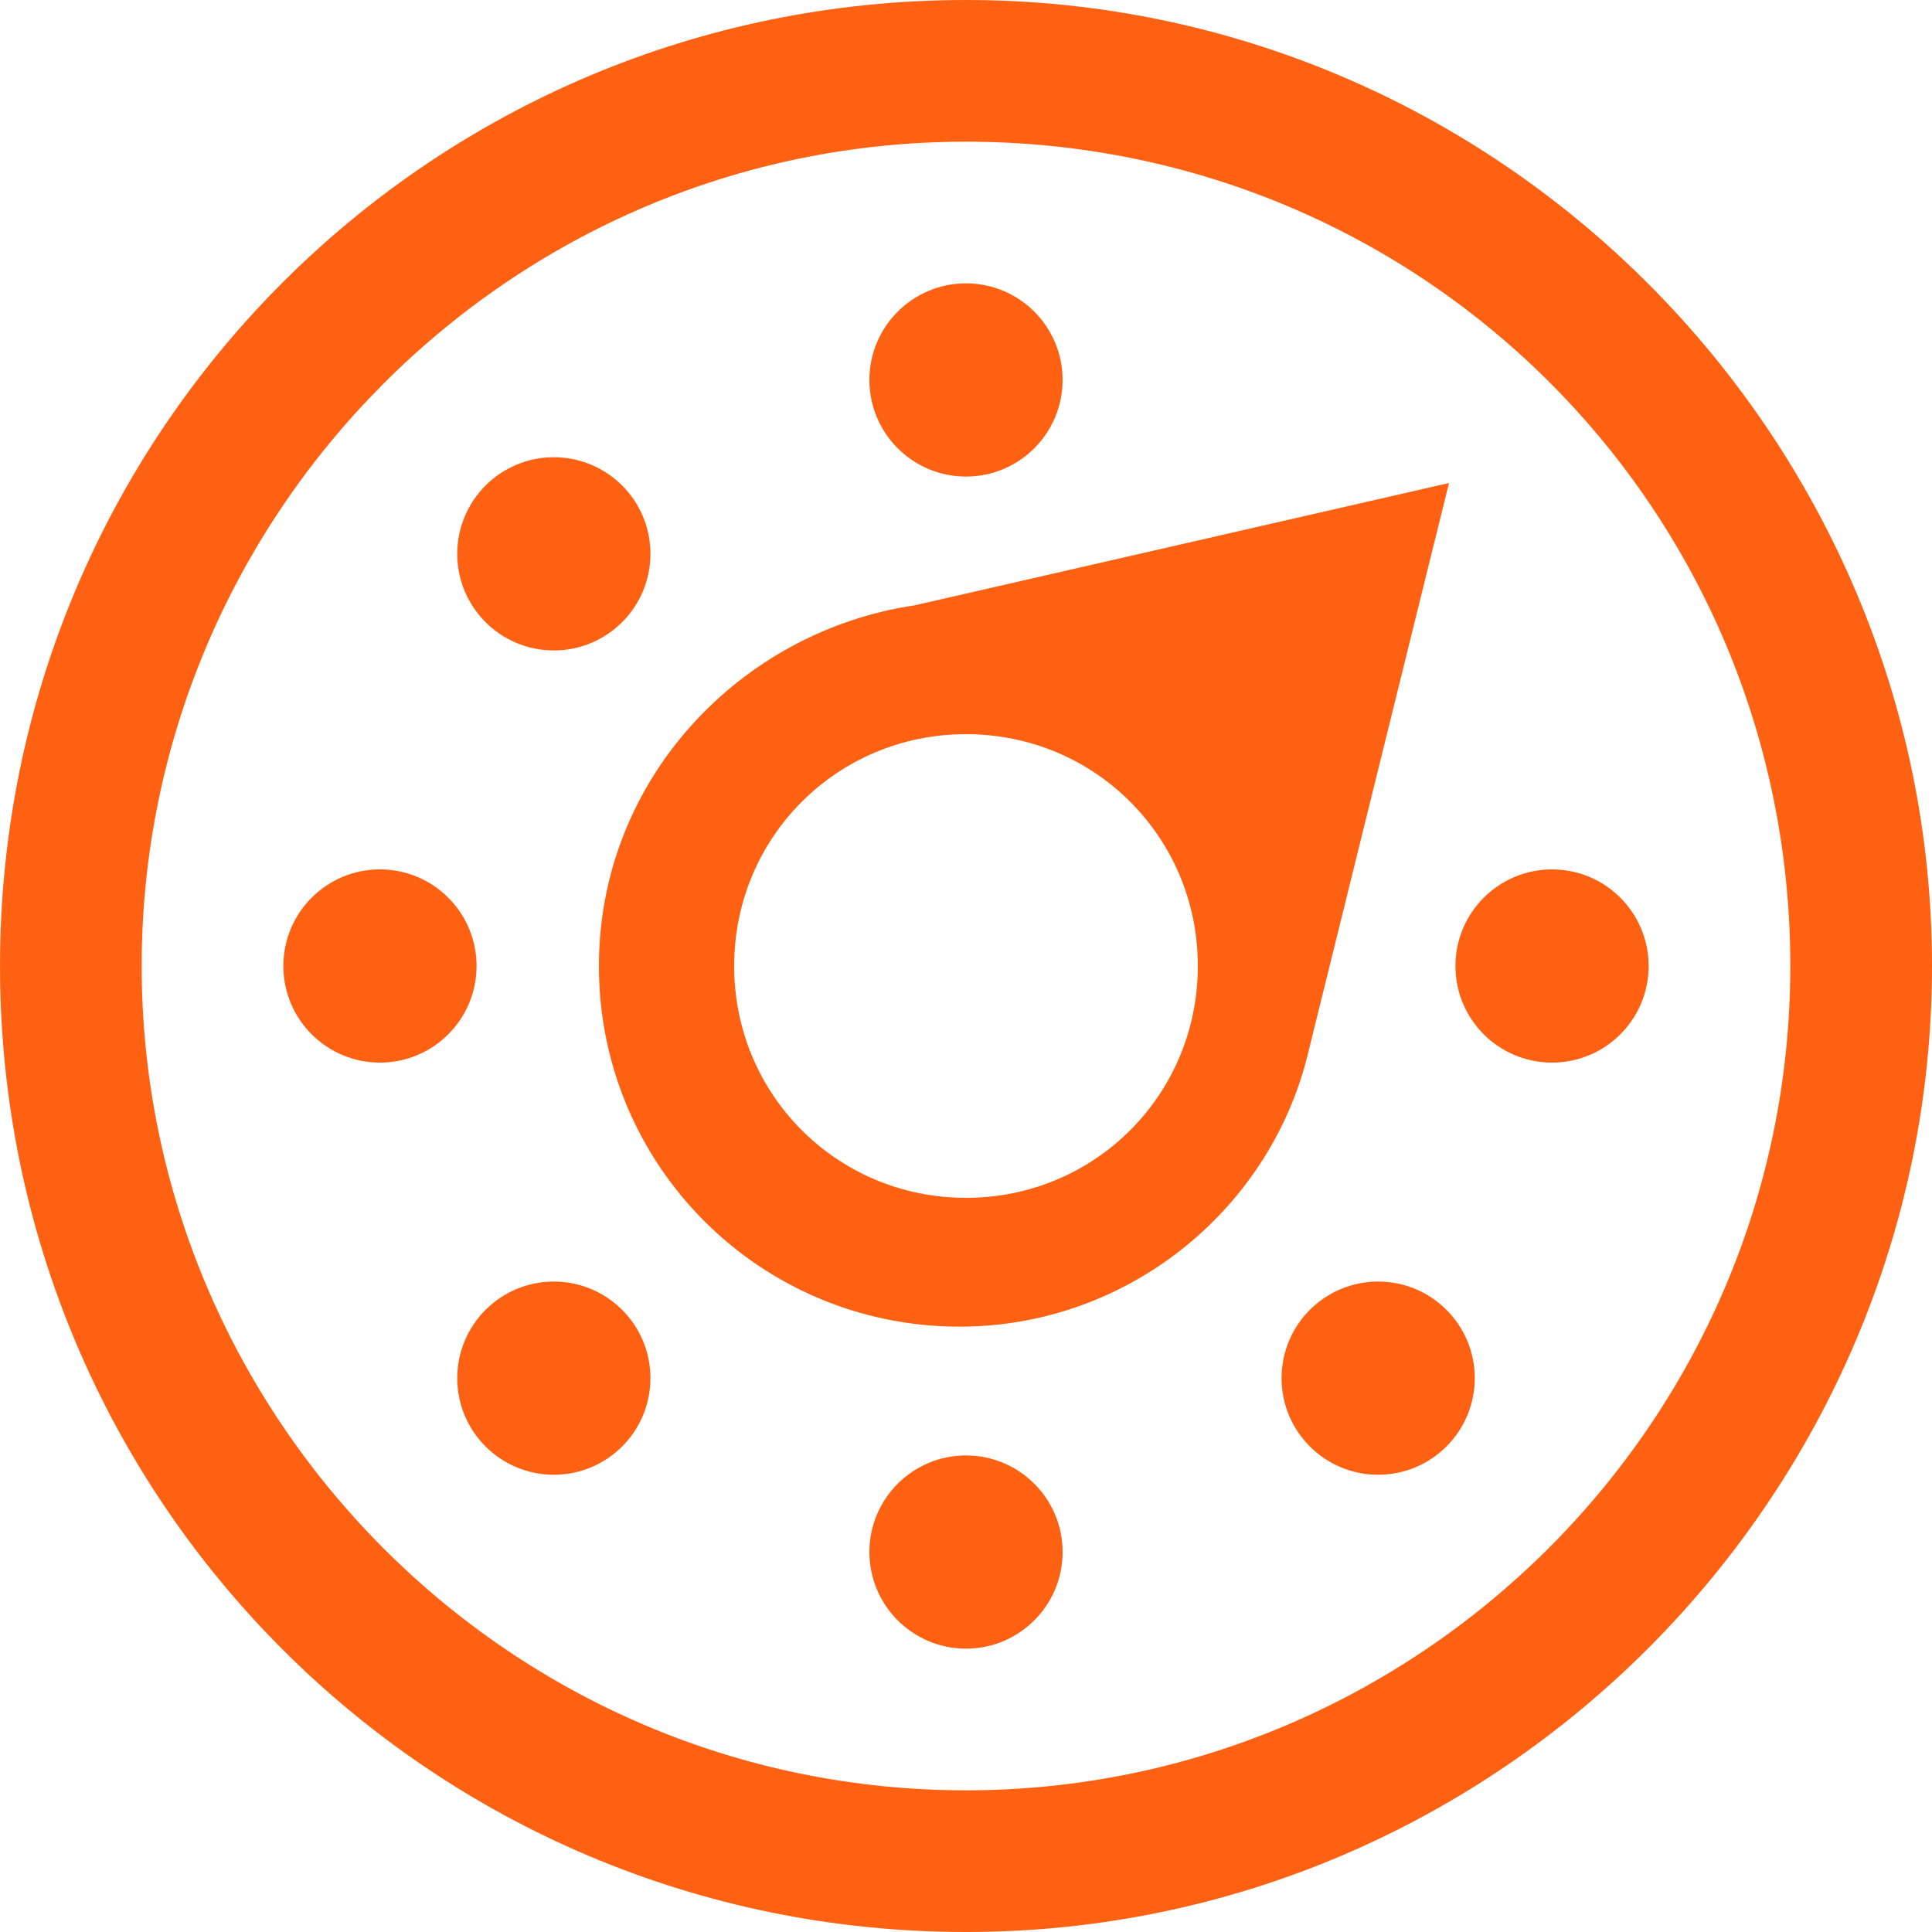
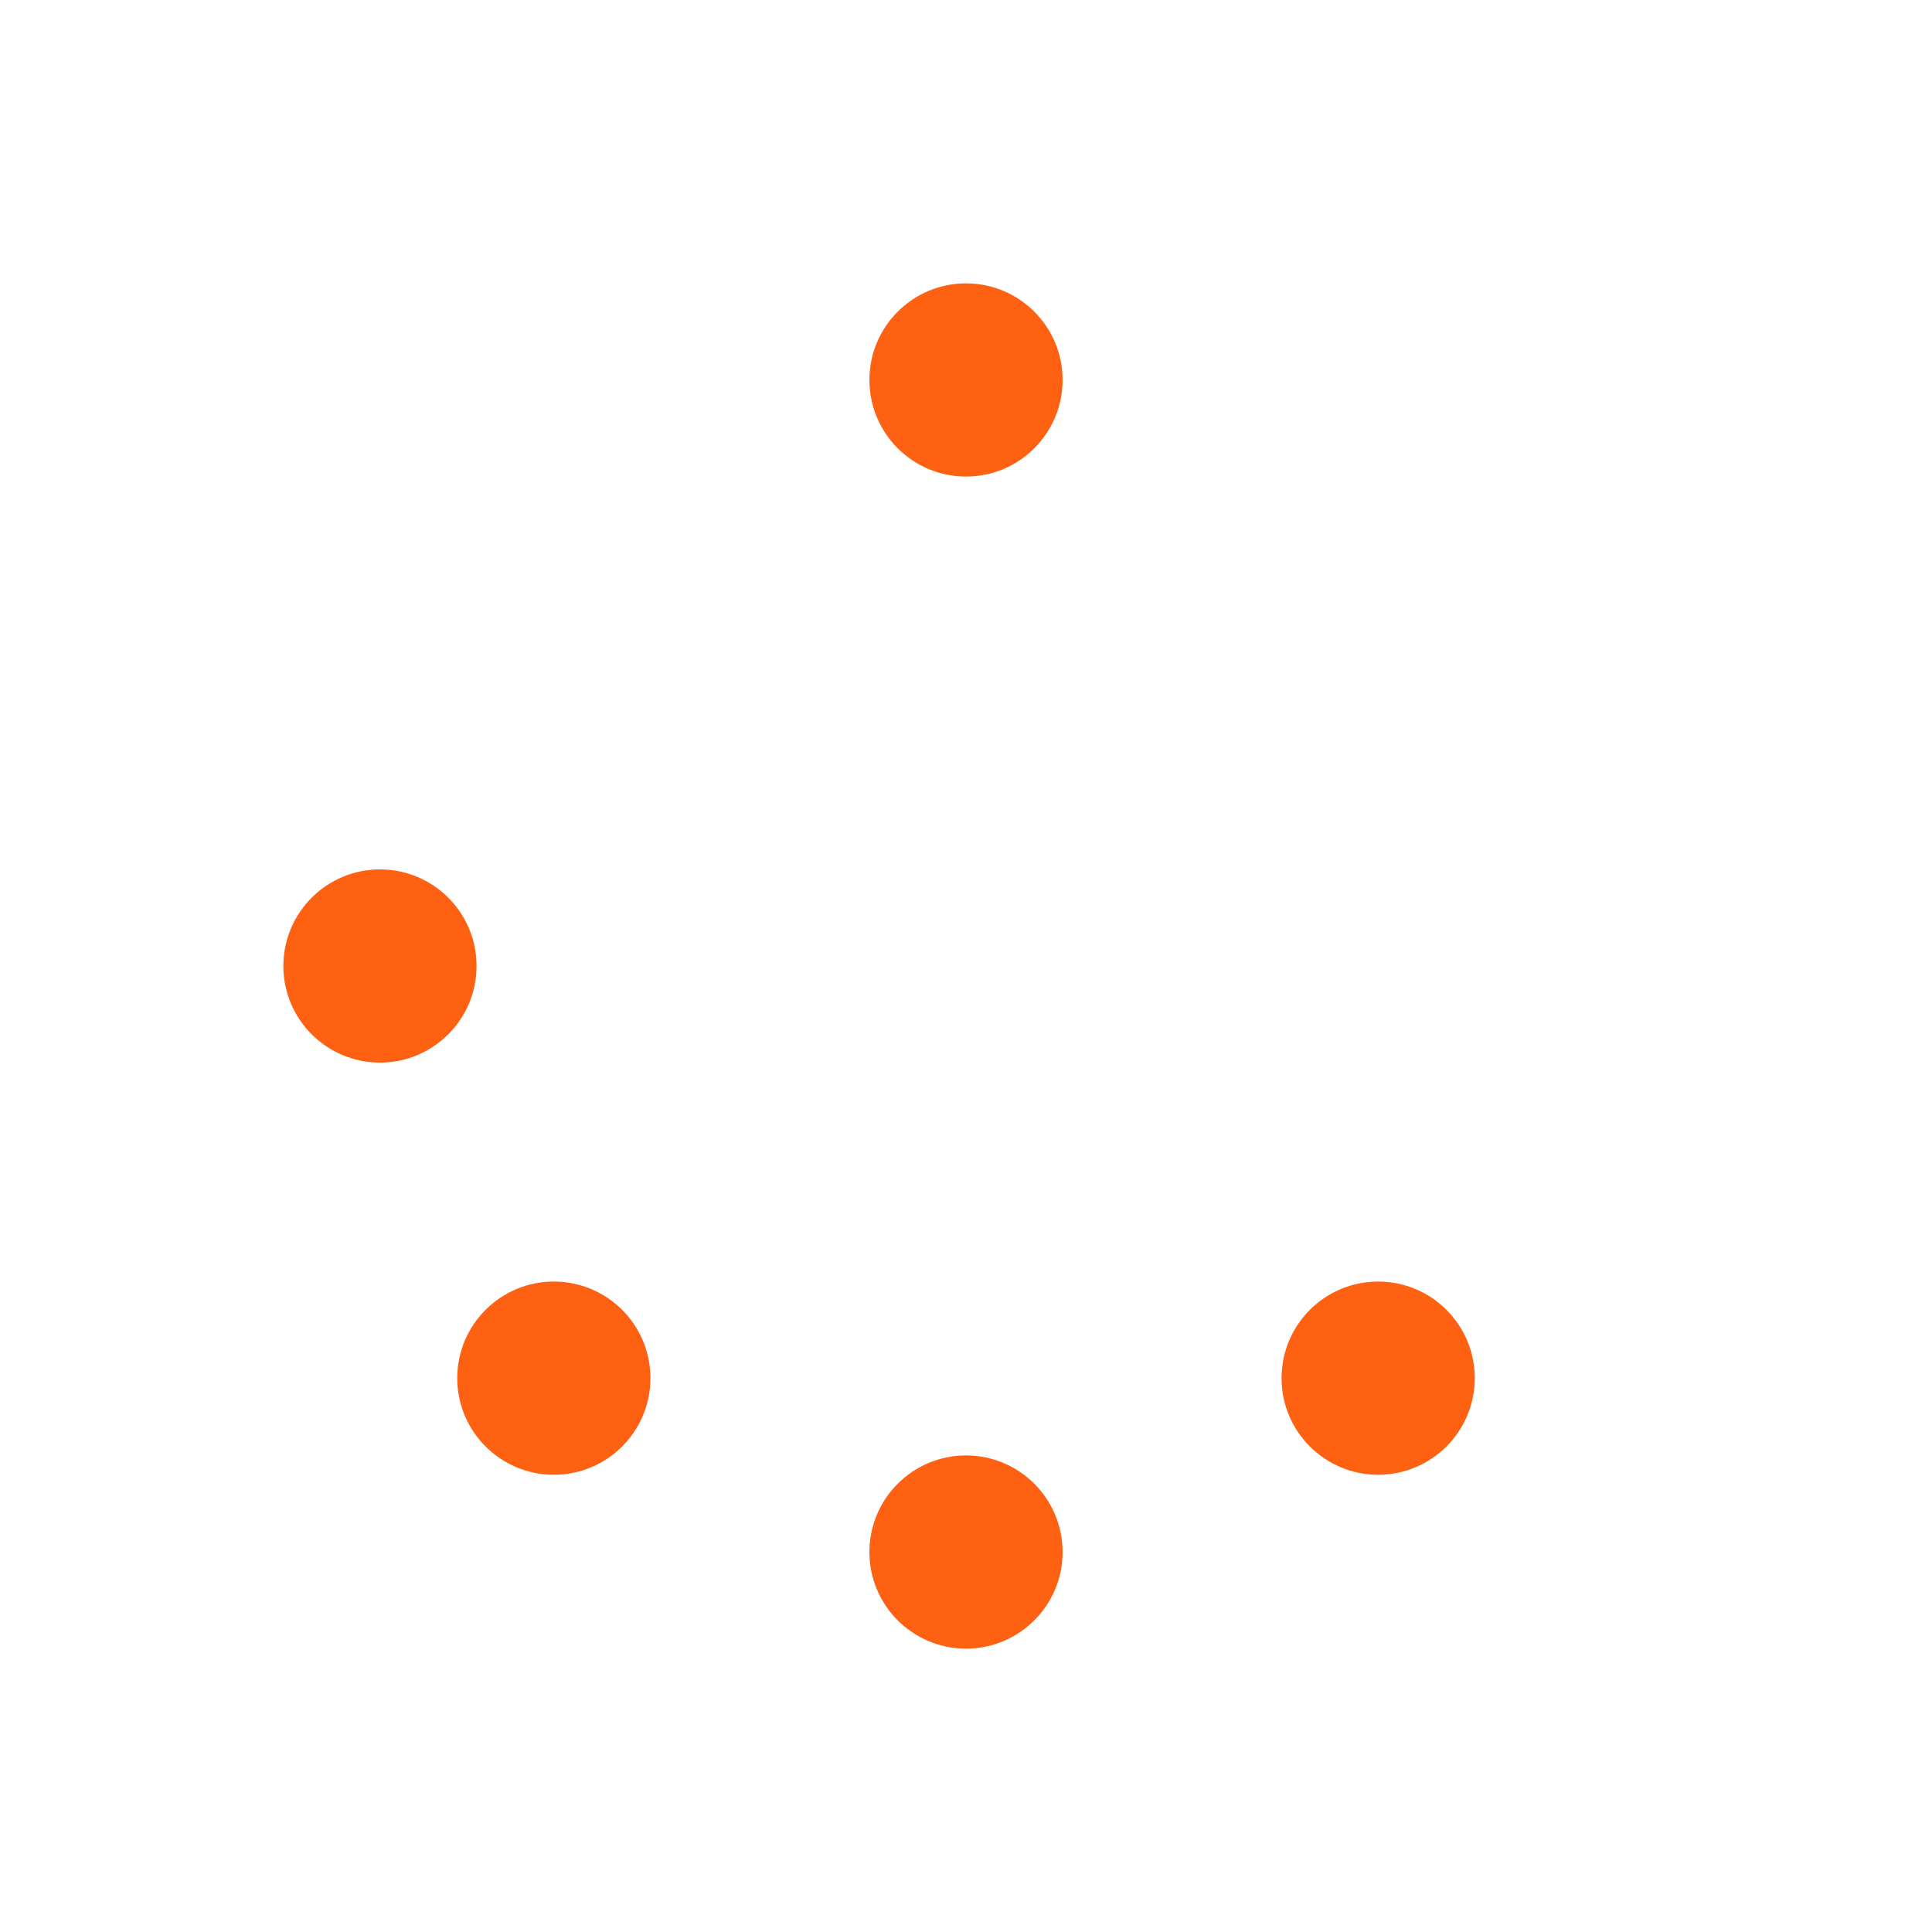
<svg xmlns="http://www.w3.org/2000/svg" version="1.1" id="Layer_1" x="0px" y="0px" width="30px" height="30px" viewBox="0 123.3 30 30" enable-background="new 0 123.3 30 30" xml:space="preserve">
  <g>
-     <path fill="#FF6112" d="M15,123.3c-8.3,0-15,6.7-15,15s6.7,15,15,15s15-6.8,15-15S23.3,123.3,15,123.3z M15,151.1   c-7.1,0-12.8-5.8-12.8-12.8s5.7-12.8,12.8-12.8c7.1,0,12.8,5.7,12.8,12.8C27.8,145.4,22,151.1,15,151.1z" />
    <circle fill="#FF6112" cx="15" cy="129.2" r="1.5" />
-     <circle fill="#FF6112" cx="8.6" cy="131.9" r="1.5" />
    <circle fill="#FF6112" cx="5.9" cy="138.3" r="1.5" />
    <circle fill="#FF6112" cx="8.6" cy="144.7" r="1.5" />
    <circle fill="#FF6112" cx="15" cy="147.4" r="1.5" />
    <circle fill="#FF6112" cx="21.4" cy="144.7" r="1.5" />
-     <circle fill="#FF6112" cx="24.1" cy="138.3" r="1.5" />
  </g>
-   <path fill="#FF6112" d="M14.2,132.7c-2.7,0.4-4.9,2.7-4.9,5.6c0,3.1,2.5,5.6,5.6,5.6c2.6,0,4.8-1.8,5.4-4.2l0,0l2.2-8.9L14.2,132.7z   M15,141.9c-2,0-3.6-1.6-3.6-3.6s1.6-3.6,3.6-3.6s3.6,1.6,3.6,3.6S17,141.9,15,141.9z" />
</svg>